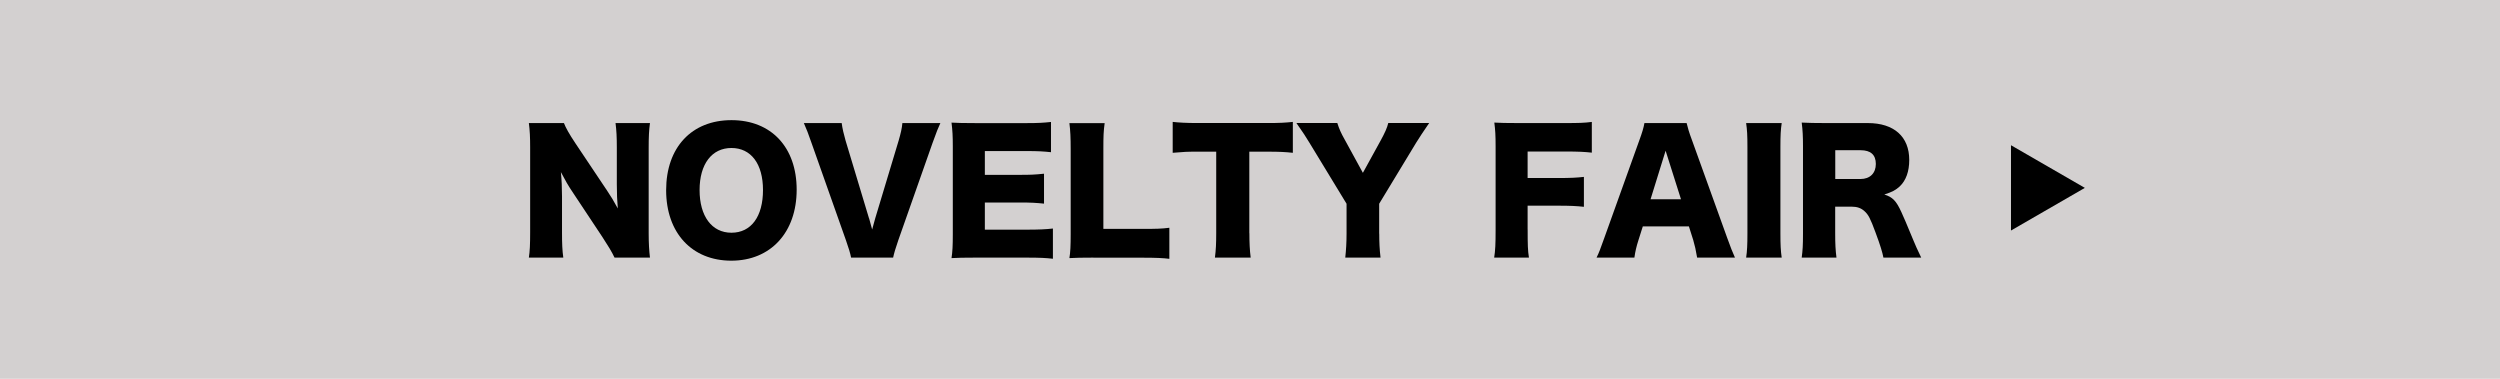
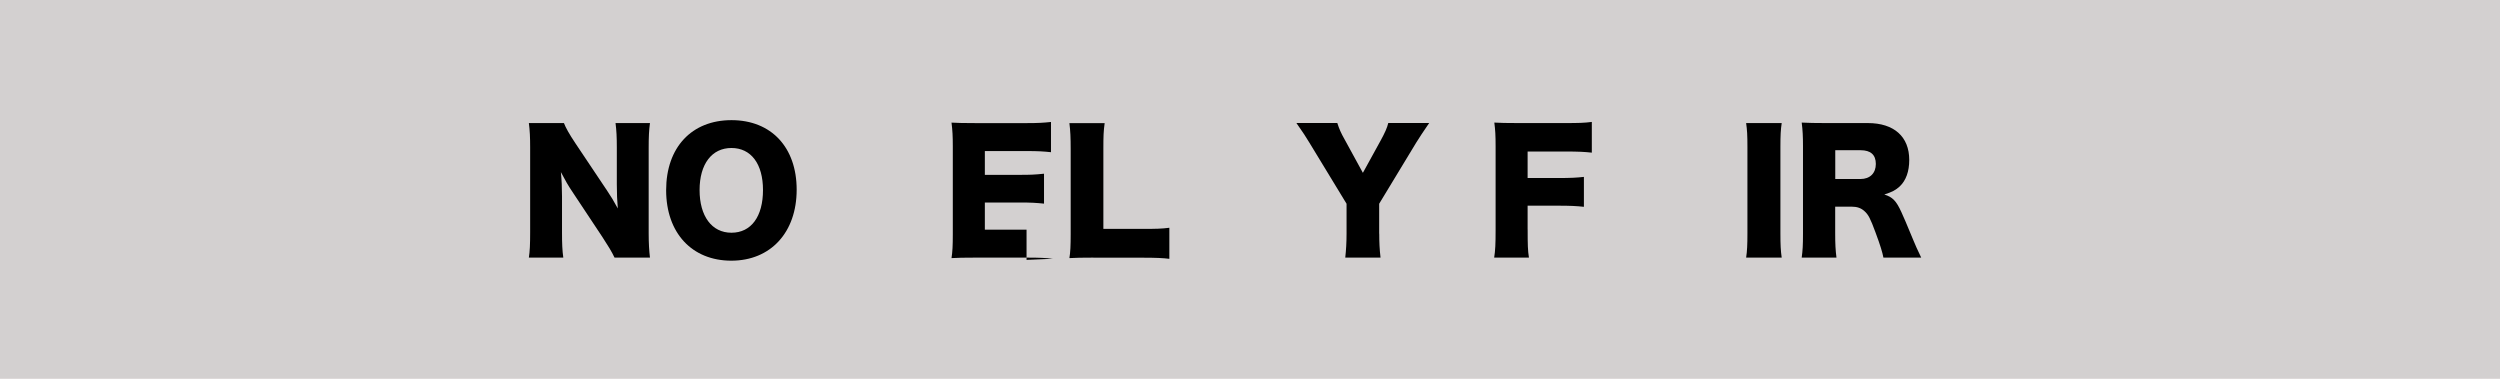
<svg xmlns="http://www.w3.org/2000/svg" id="sp" viewBox="0 0 660 100">
  <defs>
    <style>
      .cls-1 {
        fill: #231815;
        opacity: .2;
      }
    </style>
  </defs>
  <rect class="cls-1" x="-15" y="-10" width="705" height="245" />
  <g>
    <path d="M160.03,49.95c1.24,1.84,2.05,3.2,3.07,5.08-.17-1.96-.26-3.93-.26-6.32v-9.73c0-2.82-.09-4.53-.34-6.49h9.09c-.26,1.92-.34,3.71-.34,6.49v22.67c0,2.6.13,4.57.34,6.36h-9.35c-.77-1.62-1.75-3.2-3.2-5.42l-7.9-11.91c-1.15-1.71-1.88-2.99-3.07-5.25.21,1.92.3,4.27.3,6.36v9.56c0,2.95.08,4.82.34,6.66h-9.09c.26-1.67.34-3.54.34-6.7v-22.46c0-2.48-.08-4.4-.34-6.36h9.26c.43,1.15,1.37,2.86,3.03,5.34l8.11,12.12Z" />
    <path d="M210.32,50.08c0,11.27-6.87,18.74-17.25,18.74s-17.21-7.3-17.21-18.61,6.75-18.49,17.25-18.49,17.21,7.17,17.21,18.36ZM201.43,50.17c0-6.92-3.16-11.1-8.33-11.1s-8.41,4.23-8.41,11.1,3.2,11.27,8.41,11.27,8.33-4.27,8.33-11.27Z" />
-     <path d="M229.44,57.64q.34,1.15.81,2.95c.51-1.88.6-2.13.81-2.95l6.19-20.54c.56-1.96.85-3.16.98-4.61h10.03c-.6,1.28-.98,2.26-2.05,5.21l-9.05,25.7c-.73,2.09-1.15,3.54-1.37,4.61h-11.1c-.21-1.11-.64-2.56-1.37-4.61l-9.09-25.7c-.85-2.48-1.28-3.54-2.01-5.21h9.99c.17,1.37.56,3.03,1.02,4.61l6.19,20.54Z" />
-     <path d="M277.97,68.31c-1.84-.21-3.37-.3-7.04-.3h-13.45c-3.24,0-4.44.04-6.28.13.26-1.71.34-3.29.34-6.23v-23.31c0-2.65-.08-4.14-.34-6.23,1.75.09,2.95.13,6.28.13h13.62c2.9,0,4.35-.08,6.36-.3v7.98c-1.96-.21-3.5-.3-6.36-.3h-11.1v6.28h9.22c2.82,0,3.84-.04,6.4-.3v7.9c-2.01-.21-3.46-.3-6.4-.3h-9.22v7.17h11.01c3.25,0,5.12-.09,6.96-.3v7.98Z" />
+     <path d="M277.97,68.31c-1.84-.21-3.37-.3-7.04-.3h-13.45c-3.24,0-4.44.04-6.28.13.26-1.71.34-3.29.34-6.23v-23.31c0-2.65-.08-4.14-.34-6.23,1.75.09,2.95.13,6.28.13h13.62c2.9,0,4.35-.08,6.36-.3v7.98c-1.96-.21-3.5-.3-6.36-.3h-11.1v6.28h9.22c2.82,0,3.84-.04,6.4-.3v7.9c-2.01-.21-3.46-.3-6.4-.3h-9.22v7.17h11.01v7.98Z" />
    <path d="M288.64,68.01c-2.95,0-4.7.04-6.32.13.26-1.49.34-3.37.34-6.23v-22.54c0-2.99-.08-4.82-.34-6.87h9.31c-.3,2.22-.34,3.42-.34,6.75v21.18h10.33c3.63,0,5.08-.04,7.09-.3v8.2c-1.58-.21-3.67-.3-7.09-.3h-12.98Z" />
-     <path d="M329.84,61.56c0,2.56.09,4.44.34,6.45h-9.44c.26-2.01.34-3.76.34-6.45v-21.52h-5.04c-2.69,0-3.42.04-6.45.3v-8.16c1.41.17,3.76.3,6.36.3h18.7c2.99,0,4.7-.08,6.66-.3v8.16c-1.92-.21-3.59-.3-6.66-.3h-4.83v21.52Z" />
    <path d="M364.12,61.69c0,2.22.08,4.1.34,6.32h-9.31c.21-1.96.34-3.93.34-6.32v-7.9l-9.82-16.14c-.77-1.32-1.71-2.73-3.42-5.17h10.8c.47,1.49.94,2.6,2.01,4.48l4.74,8.67,4.74-8.62c1.07-1.96,1.67-3.29,1.96-4.53h10.8c-1.24,1.79-2.86,4.23-3.42,5.17l-9.78,16.14v7.9Z" />
    <path d="M403.3,60.58c0,4.01.04,5.55.34,7.43h-9.18c.3-1.88.38-3.59.38-7.3v-22.12c0-2.82-.08-4.23-.34-6.23,1.75.09,2.95.13,6.23.13h12.34c3.76,0,5.17-.04,7.17-.3v8.11c-1.88-.21-3.54-.3-7.13-.3h-9.82v7h8.03c3.33,0,4.95-.09,6.83-.3v7.9c-1.88-.21-3.59-.3-6.83-.3h-8.03v6.28Z" />
-     <path d="M448.04,68.01c-.34-2.05-.6-3.16-1.02-4.61l-1.15-3.63h-12.17l-1.15,3.63c-.55,1.71-.85,3.03-1.07,4.61h-9.99c.64-1.28,1.02-2.31,2.05-5.21l9.22-25.7c.77-2.09,1.15-3.37,1.37-4.61h11.14c.3,1.24.6,2.35,1.45,4.61l9.26,25.7c.81,2.26,1.49,4.01,2.05,5.21h-9.99ZM439.72,39.79l-3.97,12.81h8.03l-4.06-12.81Z" />
    <path d="M470.37,32.49c-.26,1.75-.34,3.2-.34,6.32v22.88c0,2.95.08,4.53.34,6.32h-9.39c.26-1.67.34-3.46.34-6.32v-22.88c0-3.2-.08-4.44-.34-6.32h9.39Z" />
    <path d="M497.22,68.01c-.26-1.37-.77-3.12-2.09-6.66-1.37-3.71-1.88-4.7-2.95-5.64-.9-.81-1.96-1.15-3.33-1.15h-4.36v7c0,2.9.09,4.48.34,6.45h-9.18c.26-1.96.34-3.24.34-6.4v-22.97c0-2.65-.08-4.23-.34-6.28,1.88.09,3.46.13,6.36.13h11.1c6.92,0,10.93,3.59,10.93,9.73,0,3.03-.85,5.42-2.52,7-1.07.98-1.96,1.45-4.06,2.13,2.18.68,3.16,1.67,4.53,4.7.64,1.37,1.24,2.82,3.16,7.43.47,1.2.98,2.26,2.05,4.53h-9.99ZM491.16,47.26c2.52,0,4.06-1.54,4.06-3.97s-1.37-3.63-4.01-3.63h-6.7v7.6h6.66Z" />
  </g>
-   <polygon points="550.4 49.6 530.9 38.34 530.9 60.86 550.4 49.6" />
</svg>